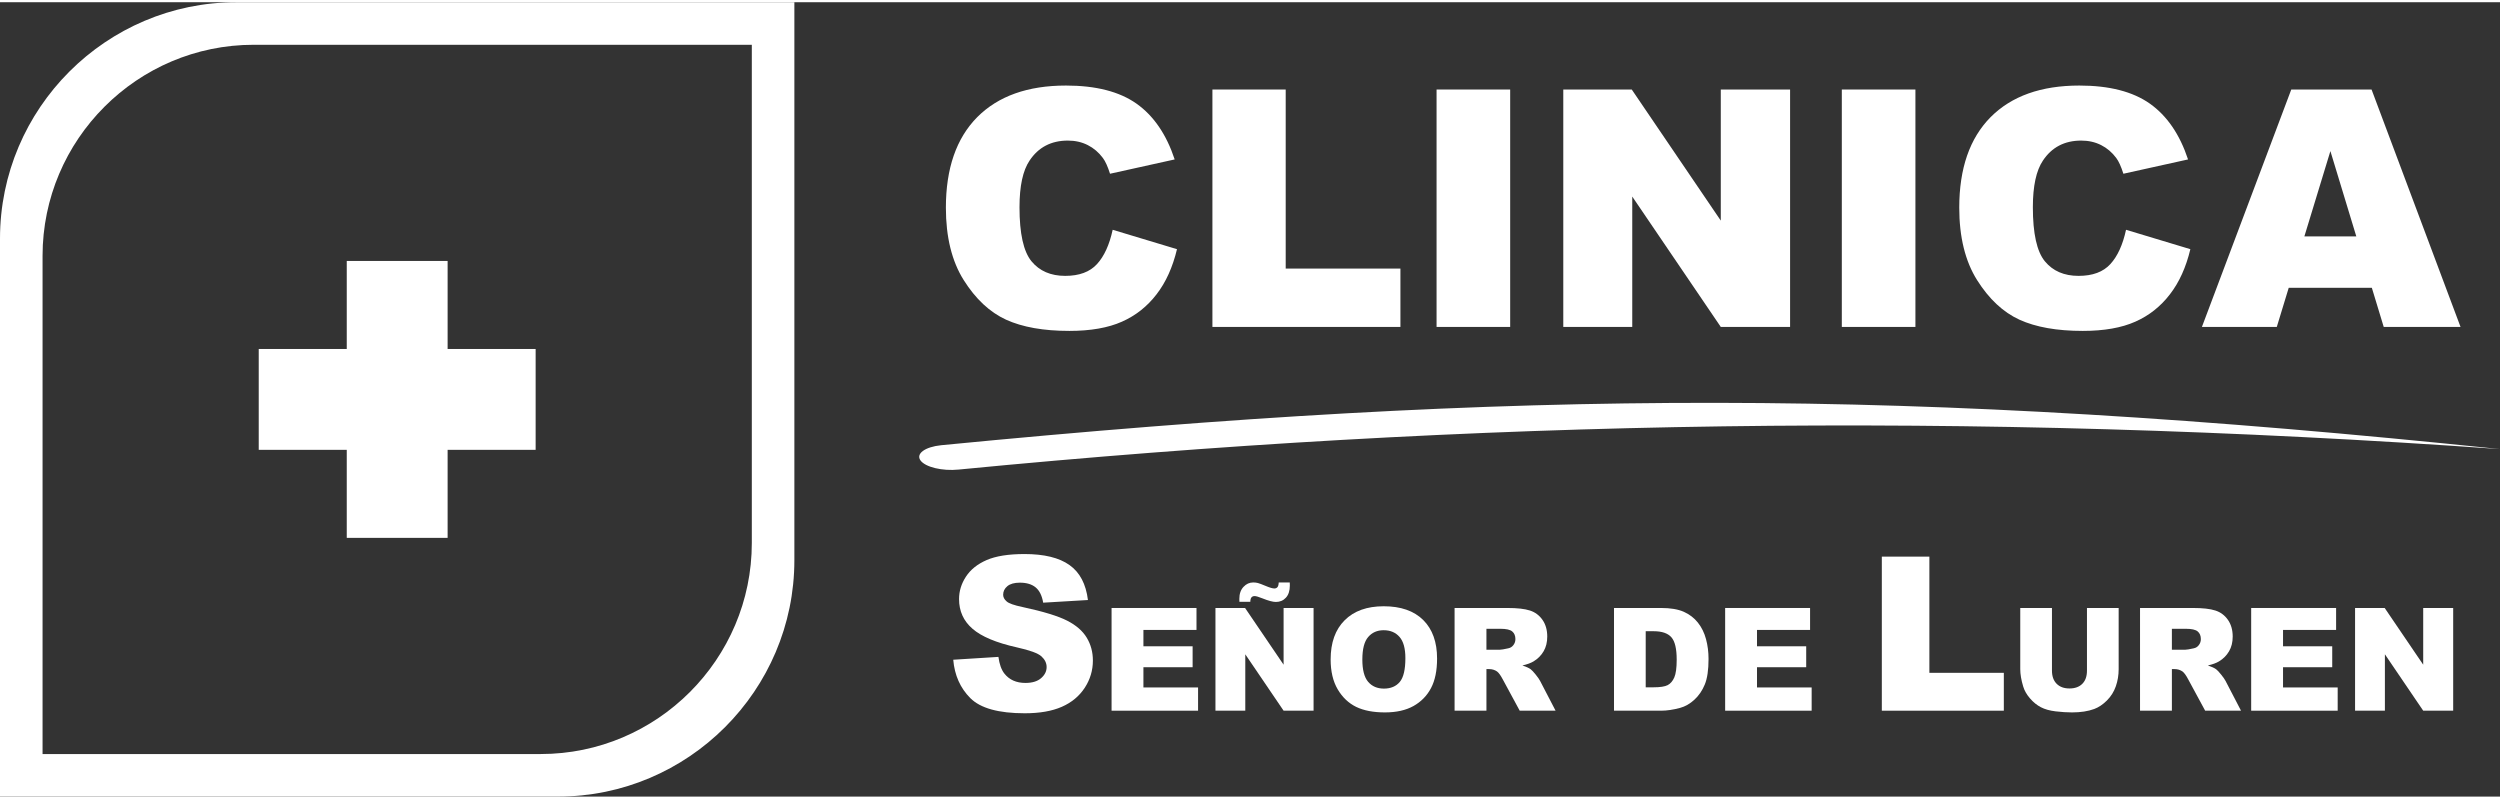
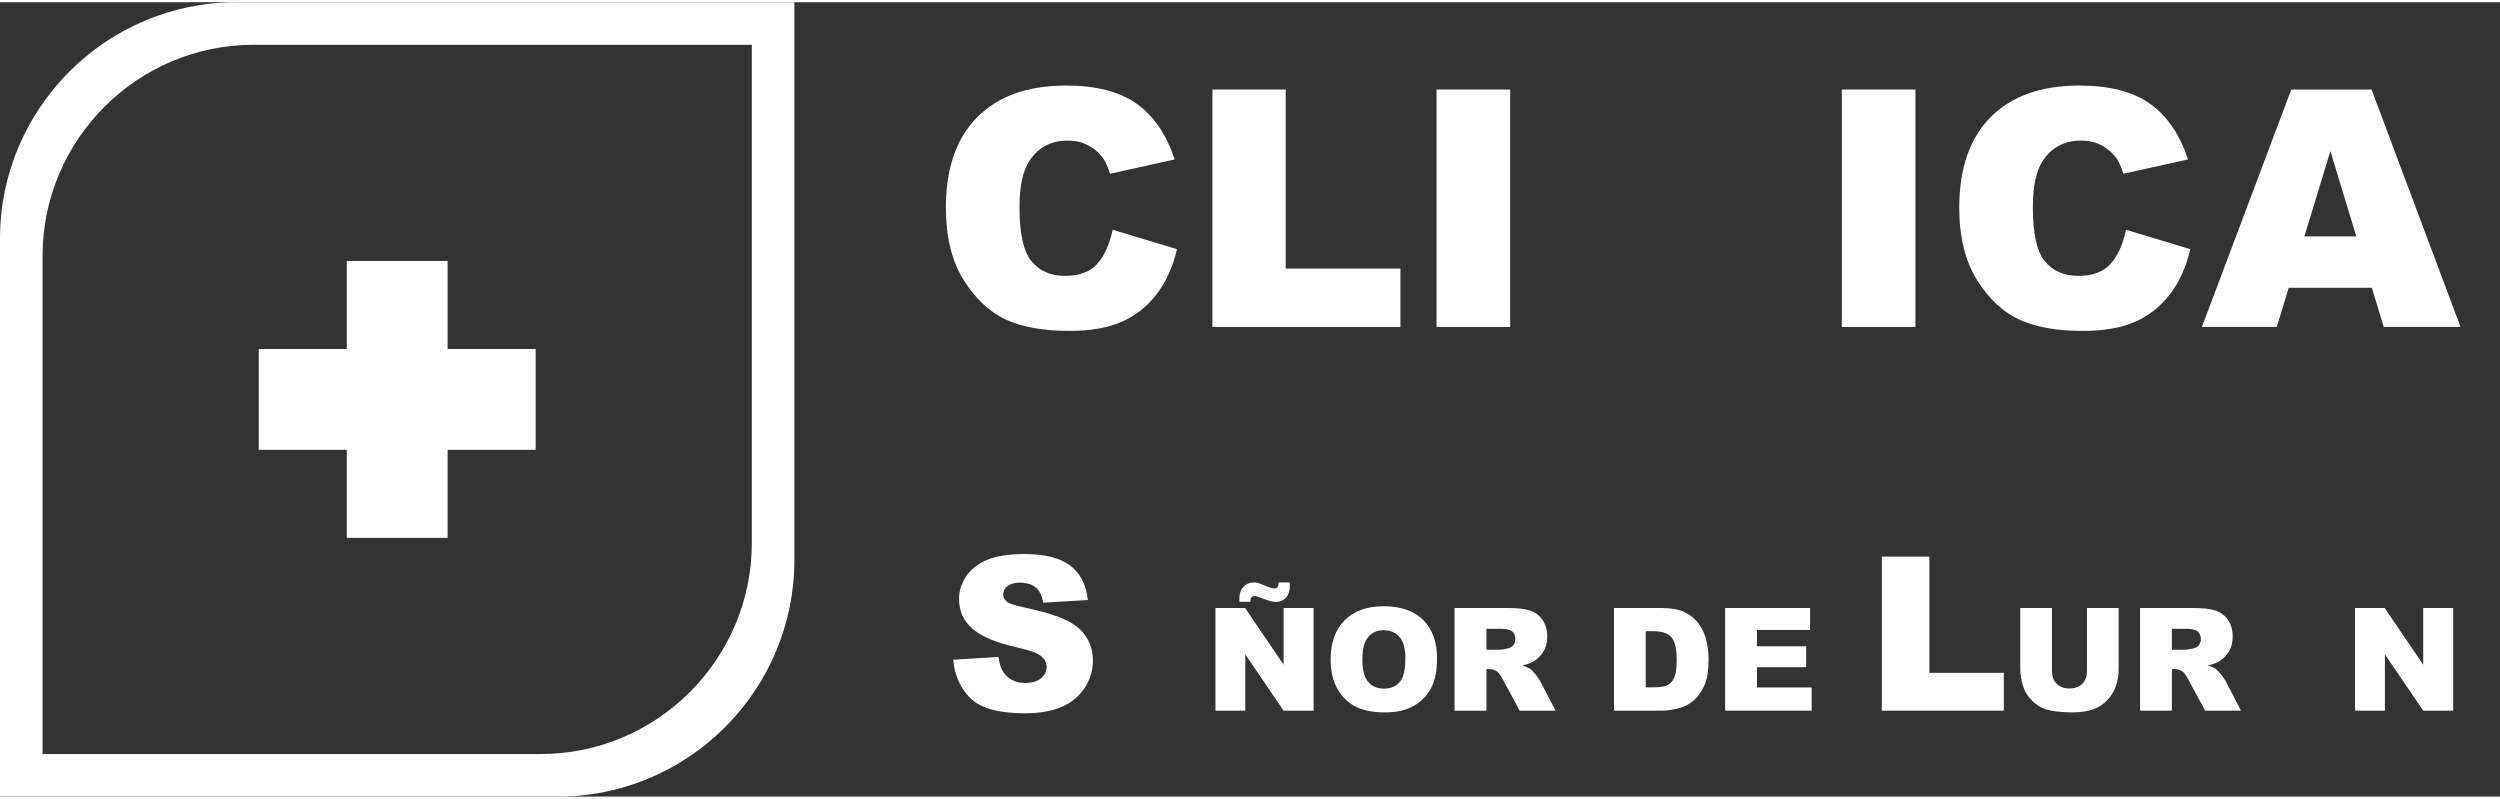
<svg xmlns="http://www.w3.org/2000/svg" xml:space="preserve" width="338px" height="108px" version="1.1" style="shape-rendering:geometricPrecision; text-rendering:geometricPrecision; image-rendering:optimizeQuality; fill-rule:evenodd; clip-rule:evenodd" viewBox="0 0 1369.656 435.205">
  <rect x="0" y="0" width="1369.656" height="435.205" fill="#333333" stroke="none" />
  <defs>
    <style type="text/css">
   
    .fil2 {fill:none}
    .fil1 {fill:white}
    .fil0 {fill:white;fill-rule:nonzero}
   
  </style>
  </defs>
  <g id="Layer_x0020_1">
    <g id="_2274955022768">
      <path class="fil0" d="M609.59 124.67l35.241 10.626c-2.36,9.871 -6.085,18.136 -11.201,24.736 -5.087,6.632 -11.385,11.627 -18.953,14.988 -7.539,3.361 -17.137,5.056 -28.793,5.056 -14.171,0 -25.706,-2.059 -34.698,-6.147 -8.962,-4.117 -16.683,-11.353 -23.192,-21.678 -6.51,-10.324 -9.779,-23.585 -9.779,-39.692 0,-21.496 5.722,-38.027 17.166,-49.593 11.476,-11.535 27.673,-17.317 48.624,-17.317 16.38,0 29.278,3.299 38.664,9.93 9.356,6.63 16.349,16.803 20.891,30.549l-35.423 7.842c-1.242,-3.937 -2.544,-6.813 -3.906,-8.63 -2.272,-3.057 -5.027,-5.419 -8.265,-7.054 -3.271,-1.665 -6.903,-2.483 -10.931,-2.483 -9.142,0 -16.137,3.664 -20.982,10.961 -3.662,5.419 -5.51,13.957 -5.51,25.553 0,14.411 2.18,24.252 6.571,29.61 4.39,5.33 10.535,7.993 18.468,7.993 7.69,0 13.503,-2.149 17.44,-6.479 3.936,-4.299 6.781,-10.566 8.568,-18.771z" />
      <polygon id="1" class="fil0" points="664.239,47.829 704.386,47.829 704.386,145.924 767.24,145.924 767.24,177.896 664.239,177.896 " />
      <polygon id="2" class="fil0" points="787.041,47.829 827.369,47.829 827.369,177.896 787.041,177.896 " />
-       <polygon id="3" class="fil0" points="856.466,47.829 893.979,47.829 942.754,119.643 942.754,47.829 980.72,47.829 980.72,177.896 942.754,177.896 894.251,106.473 894.251,177.896 856.466,177.896 " />
      <polygon id="4" class="fil0" points="1009.06,47.829 1049.388,47.829 1049.388,177.896 1009.06,177.896 " />
      <path id="5" class="fil0" d="M1164.774 124.67l35.241 10.626c-2.361,9.871 -6.086,18.136 -11.202,24.736 -5.086,6.632 -11.385,11.627 -18.953,14.988 -7.539,3.361 -17.137,5.056 -28.793,5.056 -14.17,0 -25.705,-2.059 -34.698,-6.147 -8.961,-4.117 -16.682,-11.353 -23.192,-21.678 -6.509,-10.324 -9.778,-23.585 -9.778,-39.692 0,-21.496 5.721,-38.027 17.166,-49.593 11.475,-11.535 27.673,-17.317 48.624,-17.317 16.38,0 29.278,3.299 38.663,9.93 9.357,6.63 16.349,16.803 20.891,30.549l-35.423 7.842c-1.242,-3.937 -2.544,-6.813 -3.905,-8.63 -2.272,-3.057 -5.027,-5.419 -8.266,-7.054 -3.271,-1.665 -6.903,-2.483 -10.931,-2.483 -9.142,0 -16.136,3.664 -20.981,10.961 -3.663,5.419 -5.511,13.957 -5.511,25.553 0,14.411 2.18,24.252 6.571,29.61 4.391,5.33 10.536,7.993 18.468,7.993 7.69,0 13.504,-2.149 17.44,-6.479 3.936,-4.299 6.782,-10.566 8.569,-18.771z" />
-       <path id="6" class="fil0" d="M1299.444 156.46l-45.537 0 -6.54 21.436 -41.023 0 48.957 -130.067 43.992 0 48.745 130.067 -42.084 0 -6.51 -21.436zm-8.509 -28.156l-14.199 -46.747 -14.26 46.747 28.459 0z" />
+       <path id="6" class="fil0" d="M1299.444 156.46l-45.537 0 -6.54 21.436 -41.023 0 48.957 -130.067 43.992 0 48.745 130.067 -42.084 0 -6.51 -21.436zm-8.509 -28.156l-14.199 -46.747 -14.26 46.747 28.459 0" />
      <g>
-         <path class="fil1" d="M515.656 242.696c318.372,-30.96 529.652,-31.647 854,2.13 -291.249,-20.742 -562.063,-16.247 -844.453,11.214 -8.906,0.917 -18.266,-1.327 -20.902,-5.011 -2.636,-3.683 2.448,-7.415 11.355,-8.333z" />
-       </g>
+         </g>
      <path class="fil2" d="M520.429 249.368c281.872,-29.042 559.689,-31.695 849.227,-4.542" />
      <path class="fil0" d="M522.243 360.224l24.756 -1.553c0.531,4.008 1.631,7.074 3.281,9.156 2.691,3.399 6.524,5.11 11.514,5.11 3.713,0 6.581,-0.866 8.585,-2.615 2.024,-1.748 3.026,-3.771 3.026,-6.07 0,-2.182 -0.942,-4.146 -2.848,-5.875 -1.906,-1.728 -6.346,-3.339 -13.322,-4.892 -11.434,-2.555 -19.568,-5.973 -24.441,-10.236 -4.912,-4.244 -7.367,-9.667 -7.367,-16.268 0,-4.324 1.257,-8.41 3.771,-12.26 2.515,-3.871 6.287,-6.897 11.337,-9.098 5.05,-2.2 11.965,-3.3 20.748,-3.3 10.787,0 18.999,2.004 24.658,6.032 5.658,4.008 9.018,10.394 10.098,19.157l-24.52 1.453c-0.649,-3.832 -2.024,-6.621 -4.106,-8.35 -2.102,-1.749 -4.99,-2.614 -8.665,-2.614 -3.025,0 -5.324,0.648 -6.857,1.926 -1.533,1.277 -2.299,2.848 -2.299,4.696 0,1.336 0.629,2.534 1.868,3.615 1.198,1.12 4.106,2.142 8.703,3.104 11.396,2.456 19.55,4.951 24.462,7.466 4.931,2.515 8.526,5.619 10.767,9.352 2.24,3.714 3.359,7.88 3.359,12.497 0,5.402 -1.493,10.393 -4.48,14.971 -3.007,4.559 -7.171,8.036 -12.554,10.393 -5.364,2.358 -12.123,3.537 -20.296,3.537 -14.343,0 -24.285,-2.77 -29.806,-8.291 -5.521,-5.522 -8.645,-12.536 -9.372,-21.043z" />
      <polygon id="1" class="fil0" points="1030.98,303.736 1057.033,303.736 1057.033,367.396 1097.821,367.396 1097.821,388.143 1030.98,388.143 " />
-       <polygon id="2" class="fil0" points="608.987,331.873 655.513,331.873 655.513,343.897 626.435,343.897 626.435,352.856 653.391,352.856 653.391,364.33 626.435,364.33 626.435,375.412 656.377,375.412 656.377,388.143 608.987,388.143 " />
      <path id="3" class="fil0" d="M665.9 331.873l16.228 0 21.103 31.069 0 -31.069 16.424 0 0 56.27 -16.424 0 -20.985 -30.899 0 30.899 -16.346 0 0 -56.27zm34.658 -13.99l6.052 0c0.026,0.668 0.039,1.245 0.039,1.73 0,2.842 -0.721,5.056 -2.148,6.613 -1.428,1.559 -3.274,2.346 -5.514,2.346 -1.638,0 -4.114,-0.669 -7.441,-2.004 -2.016,-0.813 -3.405,-1.218 -4.178,-1.218 -0.733,0 -1.309,0.235 -1.716,0.694 -0.406,0.458 -0.629,1.27 -0.655,2.45l-5.973 0c-0.026,-0.617 -0.039,-1.154 -0.039,-1.625 0,-2.751 0.76,-4.938 2.267,-6.549 1.505,-1.625 3.287,-2.437 5.356,-2.437 0.892,0 1.742,0.105 2.529,0.301 0.798,0.21 2.253,0.76 4.387,1.651 2.136,0.904 3.695,1.349 4.663,1.349 0.681,0 1.245,-0.235 1.665,-0.707 0.419,-0.472 0.654,-1.337 0.706,-2.594z" />
      <path id="4" class="fil0" d="M729.009 360.048c0,-9.182 2.553,-16.334 7.675,-21.442 5.122,-5.122 12.247,-7.677 21.39,-7.677 9.365,0 16.581,2.515 21.651,7.531 5.069,5.031 7.597,12.077 7.597,21.129 0,6.575 -1.099,11.959 -3.313,16.163 -2.214,4.205 -5.423,7.479 -9.601,9.824 -4.192,2.344 -9.406,3.51 -15.654,3.51 -6.339,0 -11.591,-1.009 -15.757,-3.025 -4.152,-2.03 -7.531,-5.227 -10.112,-9.601 -2.581,-4.362 -3.876,-9.837 -3.876,-16.412zm17.368 0.038c0,5.673 1.06,9.759 3.169,12.234 2.122,2.475 5.005,3.721 8.645,3.721 3.733,0 6.641,-1.22 8.684,-3.643 2.057,-2.435 3.079,-6.785 3.079,-13.084 0,-5.292 -1.075,-9.156 -3.209,-11.592 -2.148,-2.449 -5.044,-3.668 -8.711,-3.668 -3.51,0 -6.34,1.245 -8.462,3.72 -2.135,2.475 -3.195,6.589 -3.195,12.312z" />
      <path id="5" class="fil0" d="M796.91 388.143l0 -56.27 28.973 0c5.372,0 9.484,0.457 12.314,1.388 2.842,0.917 5.134,2.632 6.876,5.121 1.741,2.502 2.607,5.554 2.607,9.143 0,3.117 -0.668,5.816 -2.004,8.082 -1.323,2.279 -3.157,4.112 -5.501,5.527 -1.481,0.89 -3.525,1.637 -6.104,2.227 2.068,0.693 3.575,1.376 4.519,2.069 0.629,0.459 1.557,1.455 2.777,2.962 1.204,1.505 2.016,2.671 2.423,3.497l8.448 16.254 -19.648 0 -9.286 -17.158c-1.18,-2.228 -2.227,-3.669 -3.144,-4.336 -1.257,-0.864 -2.685,-1.297 -4.27,-1.297l-1.532 0 0 22.791 -17.448 0zm17.448 -33.401l7.347 0c0.787,0 2.332,-0.261 4.611,-0.772 1.152,-0.223 2.096,-0.812 2.817,-1.769 0.732,-0.956 1.1,-2.043 1.1,-3.275 0,-1.82 -0.577,-3.222 -1.729,-4.19 -1.154,-0.984 -3.314,-1.467 -6.497,-1.467l-7.649 0 0 11.473z" />
      <path id="6" class="fil0" d="M884.251 331.873l25.843 0c5.082,0 9.208,0.693 12.34,2.068 3.13,1.389 5.723,3.368 7.779,5.948 2.044,2.593 3.525,5.593 4.441,9.025 0.93,3.431 1.388,7.06 1.388,10.897 0,6.012 -0.681,10.675 -2.057,13.99 -1.361,3.314 -3.261,6.09 -5.697,8.33 -2.437,2.24 -5.043,3.733 -7.832,4.479 -3.813,1.022 -7.27,1.533 -10.362,1.533l-25.843 0 0 -56.27zm17.368 12.731l0 30.728 4.271 0c3.641,0 6.234,-0.405 7.781,-1.204 1.531,-0.812 2.737,-2.213 3.615,-4.217 0.876,-2.018 1.309,-5.266 1.309,-9.773 0,-5.959 -0.97,-10.032 -2.92,-12.232 -1.952,-2.202 -5.188,-3.302 -9.707,-3.302l-4.349 0z" />
      <polygon id="7" class="fil0" points="945.146,331.873 991.671,331.873 991.671,343.897 962.593,343.897 962.593,352.856 989.549,352.856 989.549,364.33 962.593,364.33 962.593,375.412 992.535,375.412 992.535,388.143 945.146,388.143 " />
      <path id="8" class="fil0" d="M1143.365 331.873l17.368 0 0 33.519c0,3.313 -0.524,6.457 -1.559,9.403 -1.035,2.961 -2.658,5.541 -4.872,7.755 -2.214,2.214 -4.533,3.759 -6.956,4.663 -3.38,1.244 -7.44,1.873 -12.168,1.873 -2.737,0 -5.723,-0.196 -8.959,-0.576 -3.236,-0.381 -5.947,-1.139 -8.122,-2.279 -2.174,-1.14 -4.164,-2.751 -5.959,-4.847 -1.808,-2.095 -3.039,-4.257 -3.706,-6.483 -1.074,-3.577 -1.611,-6.747 -1.611,-9.509l0 -33.519 17.368 0 0 34.317c0,3.066 0.85,5.462 2.541,7.178 1.703,1.729 4.06,2.593 7.072,2.593 2.974,0 5.318,-0.85 7.021,-2.553 1.69,-1.691 2.542,-4.1 2.542,-7.218l0 -34.317z" />
      <path id="9" class="fil0" d="M1172.443 388.143l0 -56.27 28.973 0c5.371,0 9.483,0.457 12.314,1.388 2.842,0.917 5.134,2.632 6.876,5.121 1.741,2.502 2.607,5.554 2.607,9.143 0,3.117 -0.668,5.816 -2.004,8.082 -1.323,2.279 -3.158,4.112 -5.501,5.527 -1.481,0.89 -3.525,1.637 -6.104,2.227 2.068,0.693 3.575,1.376 4.519,2.069 0.629,0.459 1.557,1.455 2.776,2.962 1.204,1.505 2.017,2.671 2.424,3.497l8.447 16.254 -19.647 0 -9.286 -17.158c-1.18,-2.228 -2.228,-3.669 -3.144,-4.336 -1.258,-0.864 -2.685,-1.297 -4.27,-1.297l-1.533 0 0 22.791 -17.447 0zm17.447 -33.401l7.348 0c0.786,0 2.332,-0.261 4.611,-0.772 1.152,-0.223 2.096,-0.812 2.816,-1.769 0.733,-0.956 1.1,-2.043 1.1,-3.275 0,-1.82 -0.576,-3.222 -1.728,-4.19 -1.154,-0.984 -3.314,-1.467 -6.498,-1.467l-7.649 0 0 11.473z" />
-       <polygon id="10" class="fil0" points="1233.337,331.873 1279.863,331.873 1279.863,343.897 1250.785,343.897 1250.785,352.856 1277.741,352.856 1277.741,364.33 1250.785,364.33 1250.785,375.412 1280.727,375.412 1280.727,388.143 1233.337,388.143 " />
      <polygon id="11" class="fil0" points="1290.25,331.873 1306.478,331.873 1327.581,362.942 1327.581,331.873 1344.005,331.873 1344.005,388.143 1327.581,388.143 1306.596,357.244 1306.596,388.143 1290.25,388.143 " />
    </g>
    <g id="_2274955024816">
      <path class="fil1" d="M129.524 0l305.681 0 0 305.681c0,71.339 -58.185,129.524 -129.524,129.524l-305.681 0 0 -305.681c0,-71.339 58.185,-129.524 129.524,-129.524zm9.438 23.315l272.929 0 0 272.928c0,63.696 -51.952,115.648 -115.648,115.648l-272.928 0 0 -272.929c0,-63.696 51.951,-115.647 115.647,-115.647z" />
      <polygon class="fil1" points="189.975,141.749 245.23,141.749 245.23,189.975 293.456,189.975 293.456,245.23 245.23,245.23 245.23,293.456 189.975,293.456 189.975,245.23 141.749,245.23 141.749,189.975 189.975,189.975 " />
    </g>
  </g>
</svg>